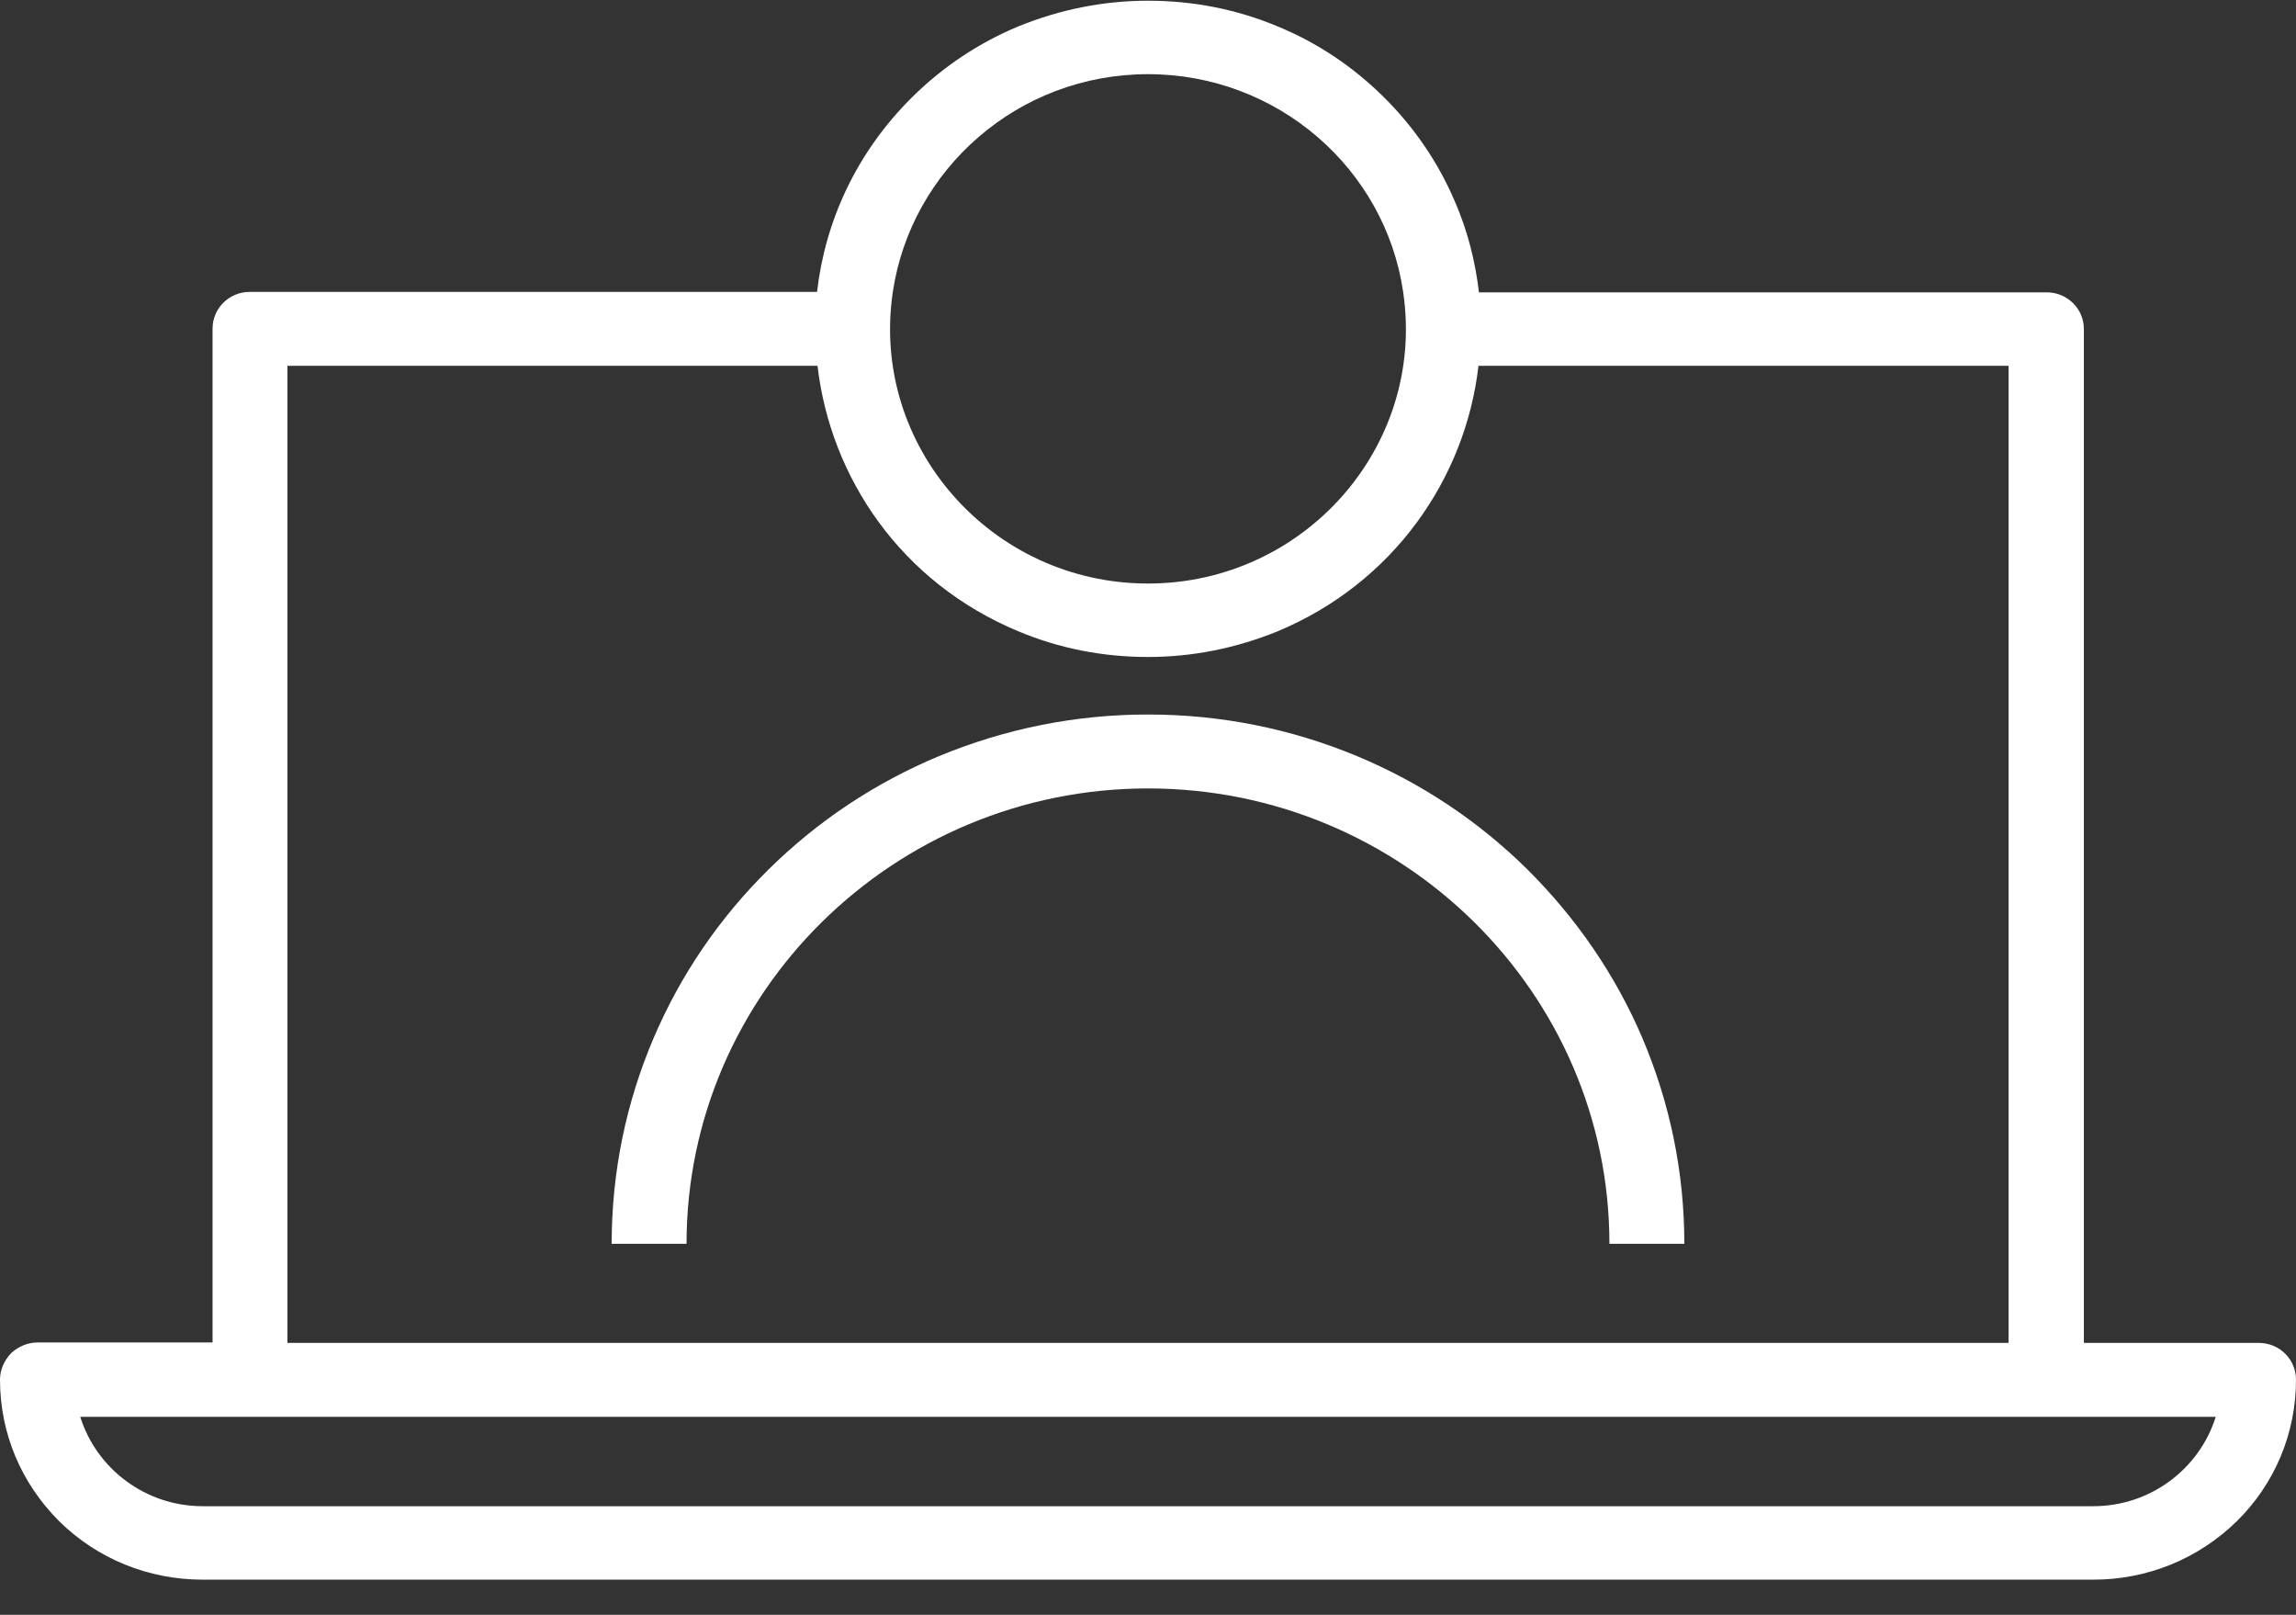
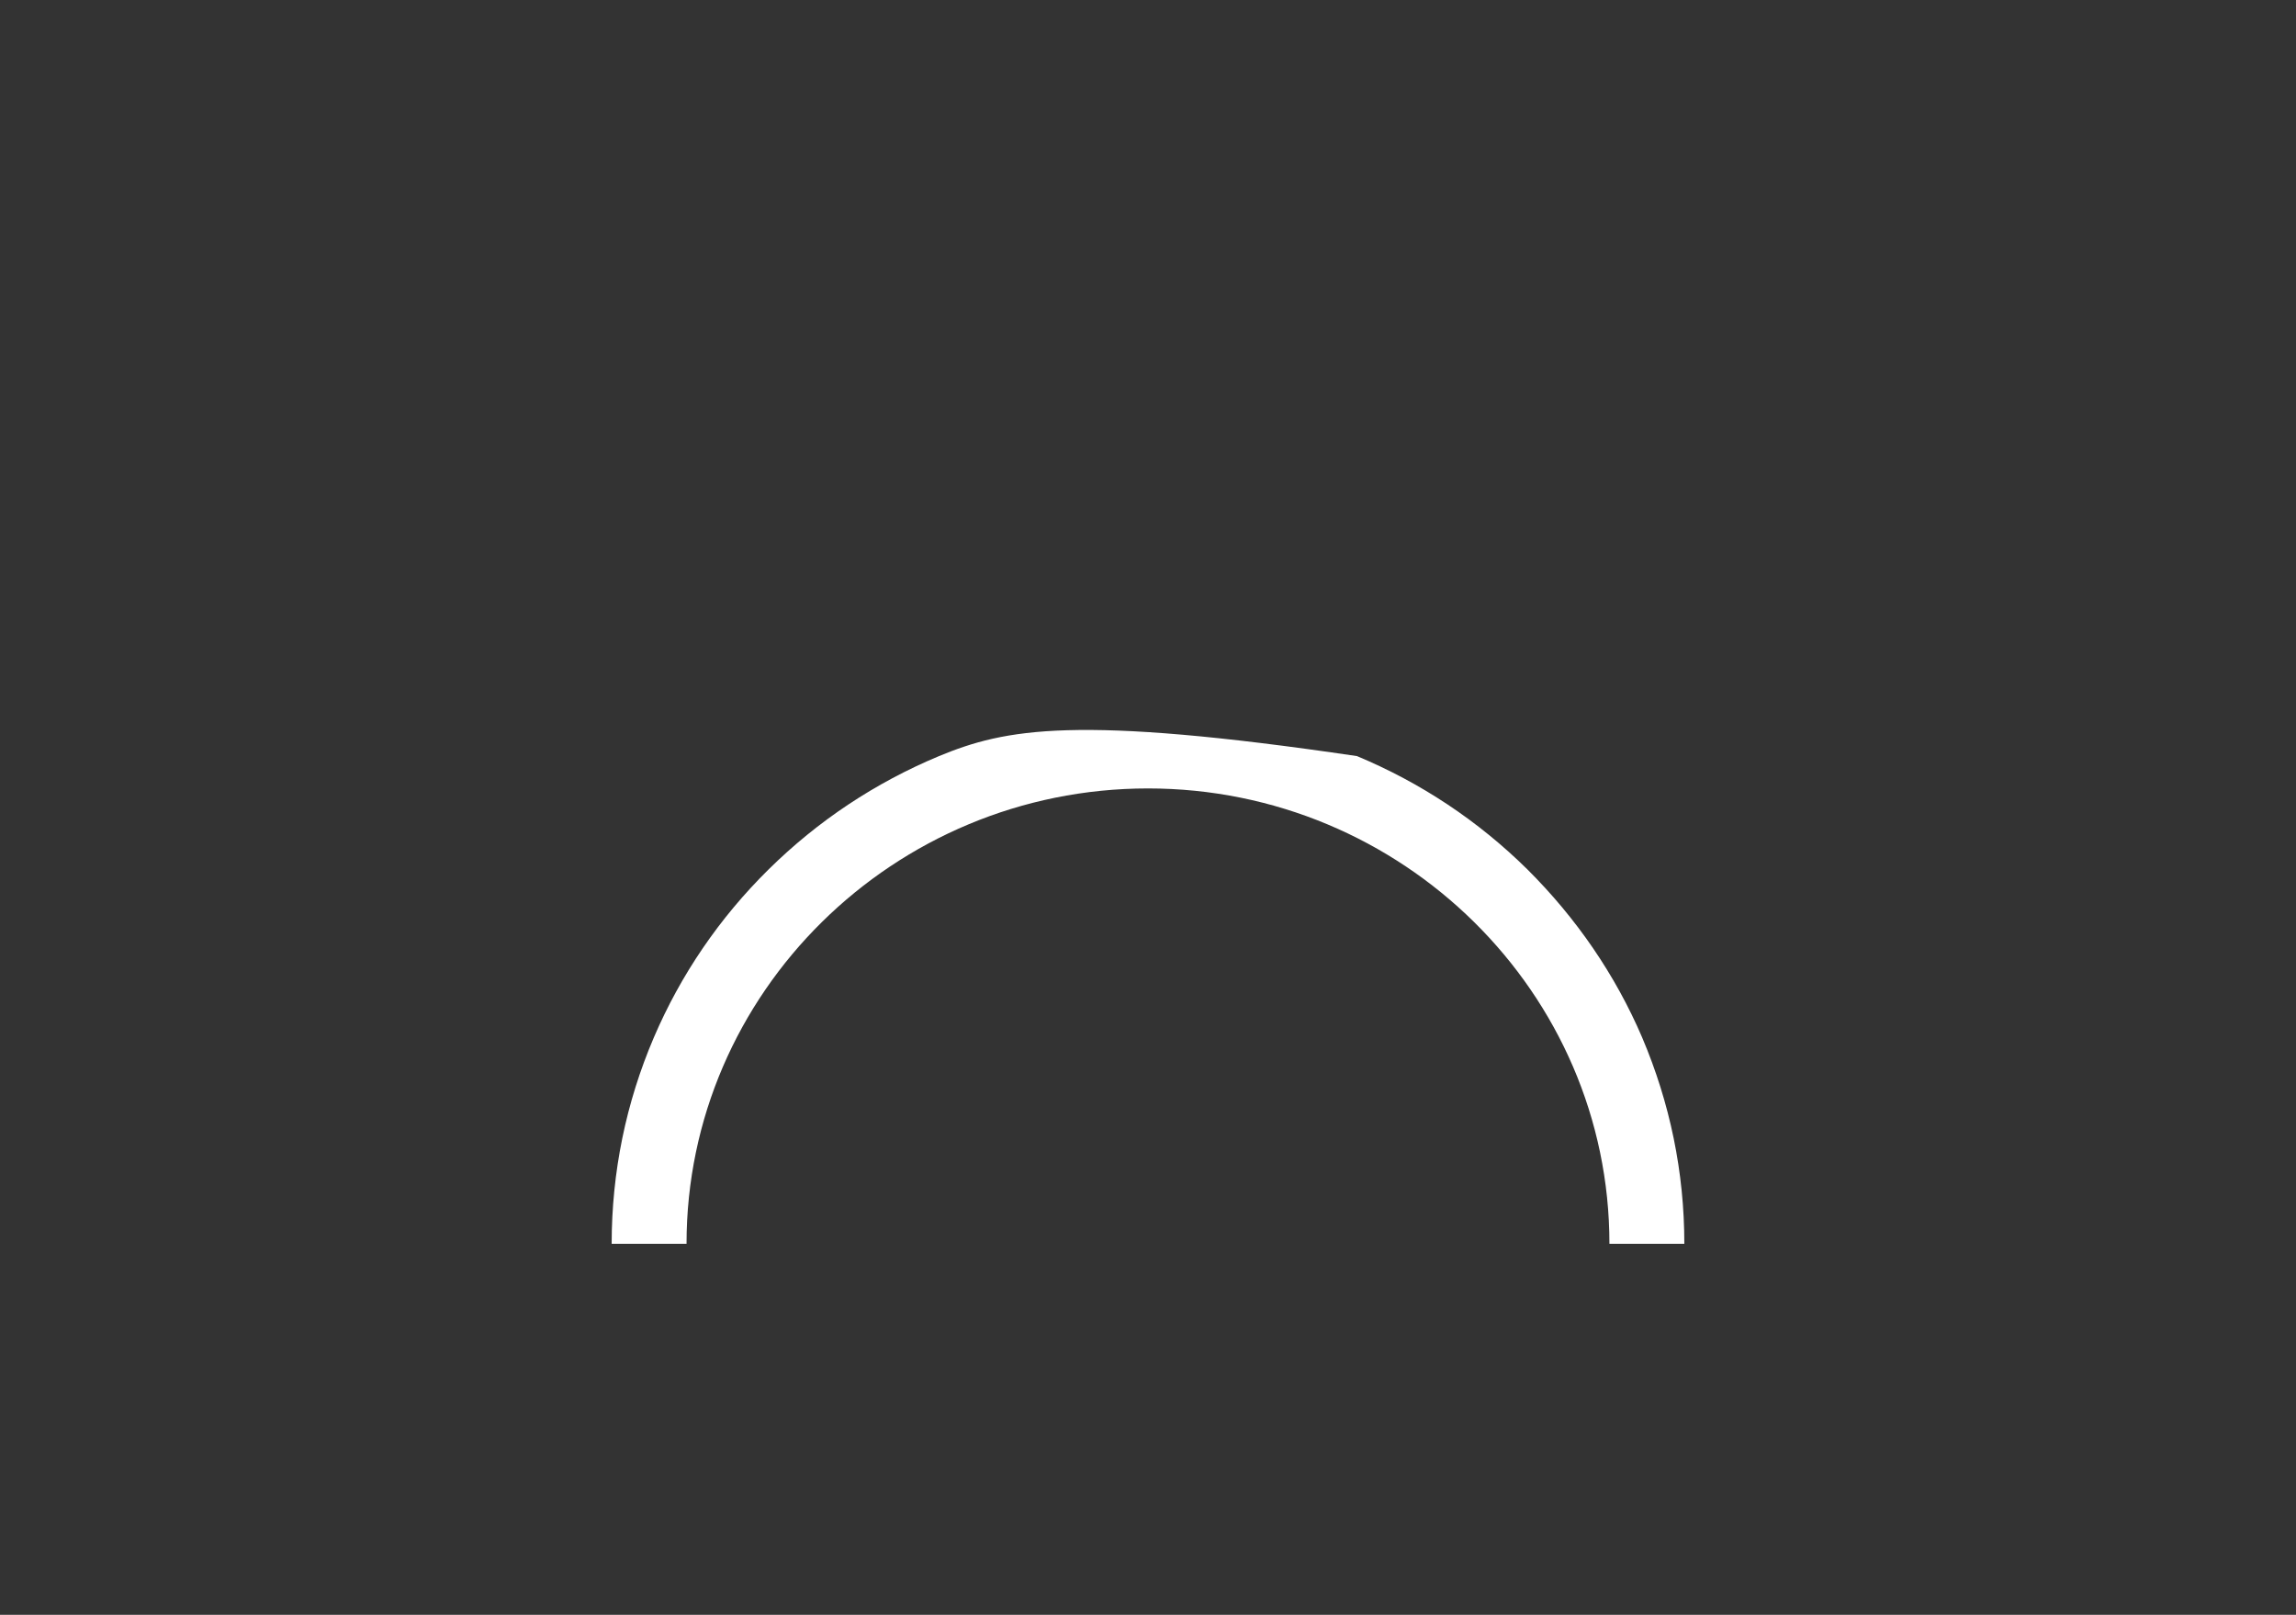
<svg xmlns="http://www.w3.org/2000/svg" width="64" height="45" viewBox="0 0 64 45" fill="none">
  <rect x="0" y="0" width="64" height="45" fill="#333333" stroke="none" />
-   <path d="M62.962 37.422H58.087V9.17C58.087 8.603 57.625 8.147 57.05 8.147H41.225C41.125 7.296 40.913 6.433 40.55 5.606C40.087 4.521 39.413 3.535 38.562 2.696C37.712 1.857 36.725 1.192 35.612 0.735C34.462 0.254 33.25 0.02 32 0.02C30.75 0.02 29.538 0.267 28.387 0.735C27.288 1.192 26.288 1.857 25.438 2.696C23.863 4.25 23 6.174 22.775 8.134H6.963C6.388 8.134 5.925 8.591 5.925 9.158V37.41H1.05C0.775 37.41 0.512 37.521 0.312 37.706C0.113 37.916 0 38.175 0 38.446C0 39.938 0.588 41.332 1.65 42.392C2.712 43.44 4.138 44.02 5.65 44.02H58.35C59.862 44.02 61.275 43.44 62.35 42.392C63.413 41.344 64 39.938 64 38.446C64 37.879 63.538 37.422 62.962 37.422ZM24.887 8.134C25.4 4.706 28.387 2.067 32 2.067C35.612 2.067 38.612 4.706 39.112 8.134C39.75 12.426 36.362 16.261 32 16.261C27.637 16.261 24.25 12.426 24.887 8.134ZM8.012 10.194H22.788C23.15 13.301 25.1 16.224 28.387 17.593C29.538 18.074 30.75 18.308 32 18.308C33.25 18.308 34.462 18.061 35.612 17.593C38.837 16.249 40.85 13.338 41.212 10.194H55.987V37.422H8.012V10.194ZM58.35 41.973H5.65C4.05 41.973 2.688 40.925 2.237 39.482H61.763C61.312 40.925 59.95 41.973 58.35 41.973Z" fill="white" />
-   <path d="M42.575 24.227C41.2 22.871 39.6 21.81 37.825 21.07C35.987 20.306 34.025 19.911 32 19.911C29.975 19.911 28.025 20.306 26.175 21.07C24.4 21.81 22.8 22.871 21.425 24.227C20.05 25.584 18.975 27.162 18.225 28.913C17.45 30.726 17.05 32.662 17.05 34.66H19.137C19.137 27.668 24.913 21.971 32 21.971C39.087 21.971 44.862 27.668 44.862 34.66H46.95C46.95 32.662 46.55 30.739 45.775 28.913C45.025 27.162 43.938 25.584 42.575 24.227Z" fill="white" />
+   <path d="M42.575 24.227C41.2 22.871 39.6 21.81 37.825 21.07C29.975 19.911 28.025 20.306 26.175 21.07C24.4 21.81 22.8 22.871 21.425 24.227C20.05 25.584 18.975 27.162 18.225 28.913C17.45 30.726 17.05 32.662 17.05 34.66H19.137C19.137 27.668 24.913 21.971 32 21.971C39.087 21.971 44.862 27.668 44.862 34.66H46.95C46.95 32.662 46.55 30.739 45.775 28.913C45.025 27.162 43.938 25.584 42.575 24.227Z" fill="white" />
</svg>